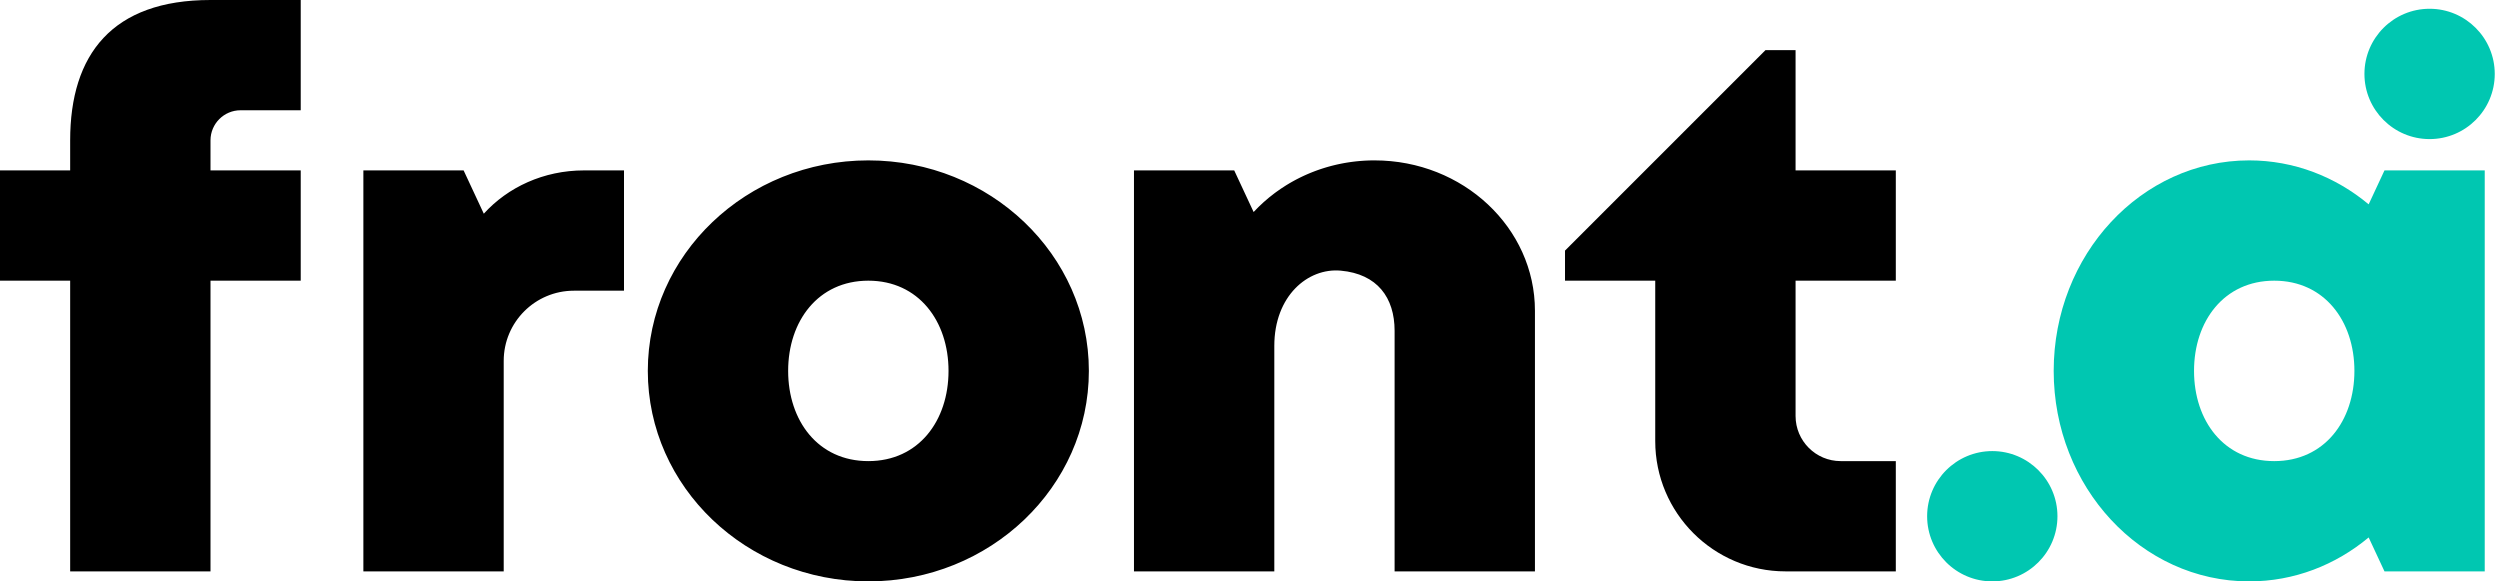
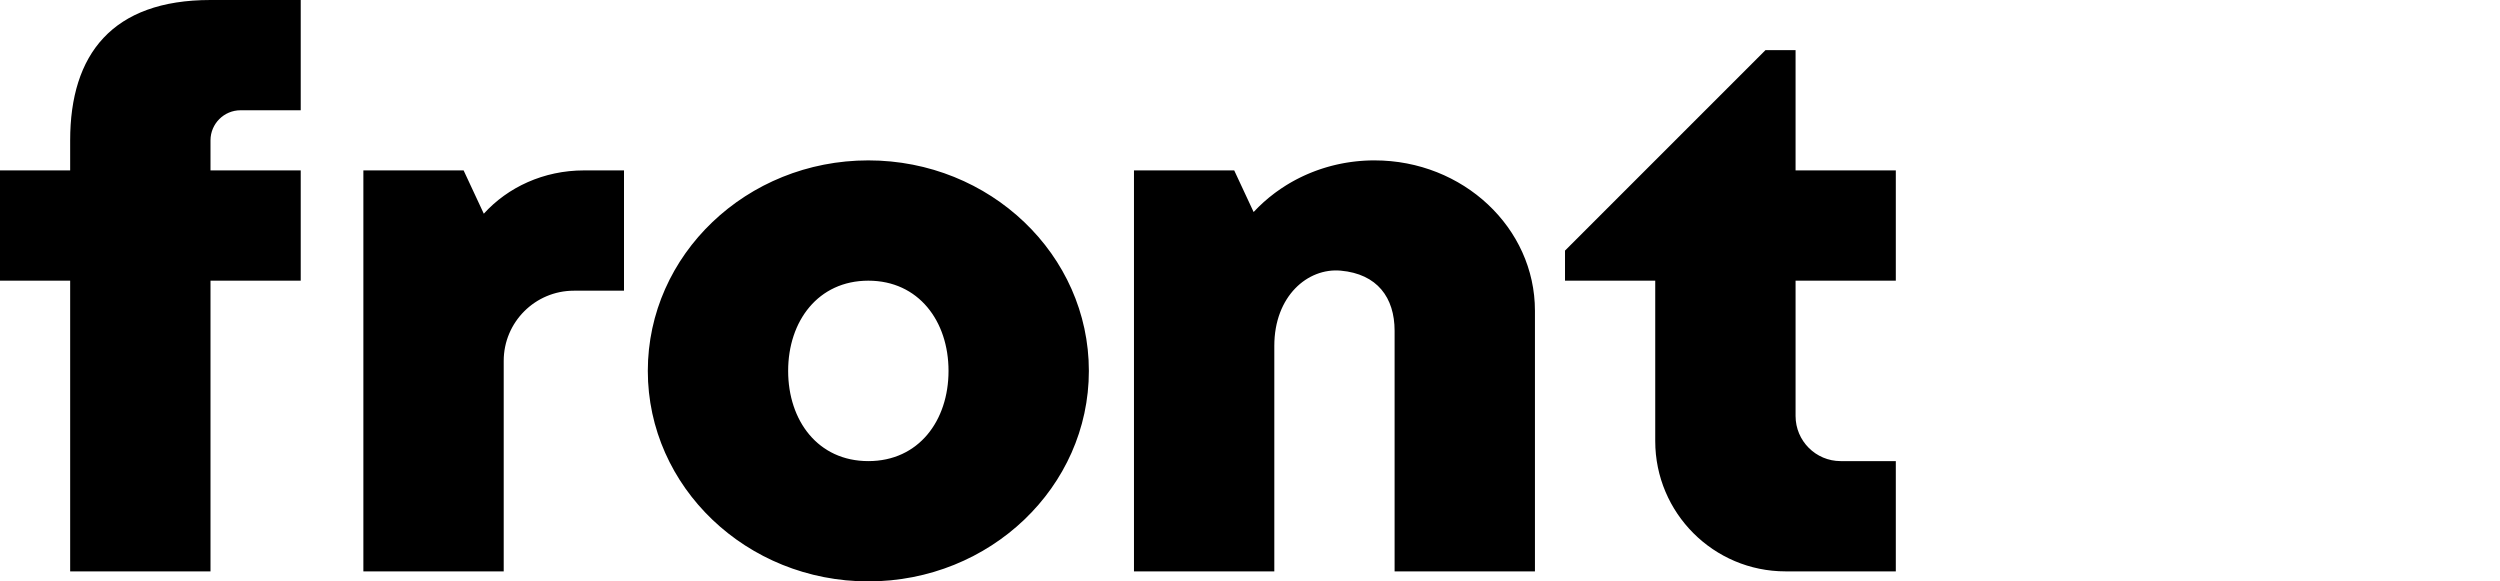
<svg xmlns="http://www.w3.org/2000/svg" width="258" height="60" viewBox="0 0 258 60" fill="none">
  <path fill-rule="evenodd" clip-rule="evenodd" d="M89.612 16.552C102.173 16.552 112.371 26.286 112.371 38.276C112.371 50.266 102.173 60 89.612 60C77.052 60 66.854 50.266 66.854 38.276C66.854 26.286 77.052 16.552 89.612 16.552ZM51.983 58.966H37.5V17.586H47.845L49.929 22.055C52.397 19.325 56.109 17.586 60.259 17.586H64.397V30H59.224C55.228 30 51.983 33.245 51.983 37.241V58.966ZM131.509 58.966H117.026V17.586H127.371L129.374 21.881C130.03 21.175 130.752 20.526 131.533 19.941L131.573 19.912L131.615 19.88L131.643 19.86L131.679 19.833L131.718 19.805C132.029 19.578 132.349 19.362 132.678 19.156L132.678 19.155L132.749 19.111L132.82 19.068C132.892 19.024 132.964 18.981 133.036 18.938L133.037 18.937L133.108 18.895L133.18 18.854L133.183 18.852L133.254 18.811L133.326 18.77L133.328 18.769C133.401 18.728 133.474 18.687 133.547 18.647L133.55 18.646L133.622 18.607L133.694 18.568L133.699 18.565L133.771 18.527L133.844 18.489L133.848 18.487L133.921 18.45L133.922 18.449L133.996 18.411L133.997 18.411L134.07 18.374L134.075 18.371L134.148 18.335L134.22 18.299L134.227 18.296L134.3 18.261L134.373 18.226L134.379 18.223L134.452 18.189L134.455 18.187L134.528 18.153L134.531 18.151L134.604 18.118L134.612 18.114L134.685 18.081L134.758 18.049L134.767 18.044L134.84 18.012L134.913 17.98L134.921 17.976L134.995 17.945L135 17.943L135.072 17.912L135.076 17.91L135.15 17.88L135.159 17.876L135.233 17.845L135.306 17.815L135.317 17.811L135.391 17.781L135.465 17.752L135.475 17.748L135.548 17.72L135.555 17.717L135.626 17.69L135.632 17.687L135.706 17.659L135.717 17.655L135.791 17.628L135.865 17.6L135.877 17.596L135.952 17.569L135.954 17.568L136.026 17.542L136.038 17.538L136.111 17.513L136.12 17.509L136.19 17.485L136.198 17.483L136.272 17.458L136.285 17.453L136.359 17.429L136.434 17.404L136.448 17.4L136.522 17.375L136.526 17.375L136.598 17.352L136.611 17.348L136.685 17.325L136.695 17.322L136.765 17.3L136.774 17.298L136.848 17.275L136.862 17.271L136.937 17.249H136.937L137.013 17.227L137.027 17.223L137.103 17.202L137.108 17.2L137.18 17.18L137.193 17.177L137.267 17.156L137.279 17.153L137.349 17.134L137.358 17.132L137.433 17.112L137.448 17.108L137.523 17.089L137.525 17.089L137.601 17.07L137.616 17.066L137.692 17.047L137.699 17.046L137.77 17.029L137.784 17.025L137.859 17.007L137.872 17.005L137.942 16.988L137.952 16.986L138.028 16.969L138.043 16.965L138.119 16.949L138.121 16.949L138.197 16.932L138.214 16.929L138.29 16.913L138.298 16.912L138.369 16.897L138.384 16.894L138.459 16.879L138.474 16.876L138.543 16.863L138.554 16.861L138.63 16.846L138.647 16.843L138.723 16.829L138.725 16.829L138.802 16.815L138.819 16.812L138.896 16.799L138.905 16.798L138.976 16.786L138.991 16.783L139.068 16.771L139.082 16.769L139.153 16.758L139.164 16.756L139.241 16.744L139.258 16.742L139.335 16.731L139.337 16.73L139.415 16.719L139.433 16.717L139.51 16.706L139.52 16.705L139.591 16.696L139.607 16.694L139.684 16.684L139.699 16.682L139.77 16.674L139.781 16.672L139.859 16.663L139.876 16.661L139.955 16.653L139.956 16.653L140.035 16.644L140.053 16.643L140.131 16.635L140.142 16.634L140.213 16.627L140.229 16.626L140.307 16.619L140.323 16.617L140.394 16.611L140.406 16.61L140.484 16.604L140.502 16.603L140.581 16.597L140.582 16.597L140.663 16.591L140.681 16.59L140.76 16.585L140.77 16.584L140.843 16.58L140.859 16.579L140.937 16.575L140.953 16.574L141.025 16.571L141.037 16.57L141.116 16.567L141.134 16.566L141.215 16.563H141.215L141.296 16.56L141.314 16.56L141.394 16.558L141.405 16.557L141.478 16.555L141.494 16.555L141.574 16.554L141.59 16.554L141.663 16.553H141.674L141.754 16.552H141.773L141.854 16.552C150.989 16.552 158.406 23.505 158.406 32.069V58.966H143.923V34.138C143.923 30.712 142.136 28.271 138.363 27.931C134.954 27.624 131.509 30.561 131.509 35.69V58.966ZM185.303 17.586H195.648V28.966H185.303V42.931C185.303 45.5 187.389 47.586 189.958 47.586H195.648V58.966H184.268C176.846 58.966 170.82 52.94 170.82 45.517V28.966H161.509V25.862L182.199 5.172H185.303V17.586ZM31.035 11.379H24.828C23.115 11.379 21.724 12.77 21.724 14.483V17.586H31.035V28.966H21.724V58.965H7.241V28.966H0V17.586H7.241V14.483C7.241 5.609 11.587 0 21.724 0H31.035V11.379ZM89.612 28.966C94.796 28.966 97.888 33.138 97.888 38.276C97.888 43.414 94.811 47.586 89.612 47.586C84.414 47.586 81.337 43.414 81.337 38.276C81.337 33.138 84.429 28.966 89.612 28.966Z" fill="black" />
-   <path fill-rule="evenodd" clip-rule="evenodd" d="M256.424 58.966H246.079L244.446 55.464C241.035 58.307 236.756 60 232.113 60C220.98 60 211.941 50.266 211.941 38.276C211.941 26.286 220.98 16.552 232.113 16.552C236.756 16.552 241.035 18.245 244.446 21.088L246.079 17.586H256.424V58.966ZM205.605 46.552C209.316 46.552 212.329 49.565 212.329 53.276C212.329 56.987 209.316 60 205.605 60C201.893 60 198.88 56.987 198.88 53.276C198.88 49.565 201.893 46.552 205.605 46.552ZM234.7 28.966C239.883 28.966 242.975 33.138 242.975 38.276C242.975 43.415 239.898 47.587 234.7 47.587C229.501 47.587 226.424 43.415 226.424 38.276C226.424 33.138 229.516 28.966 234.7 28.966ZM250.734 0.905C254.445 0.905 257.458 3.918 257.458 7.629C257.458 11.341 254.445 14.354 250.734 14.354C247.023 14.354 244.01 11.341 244.01 7.629C244.01 3.918 247.023 0.905 250.734 0.905Z" fill="#00C7B1" />
</svg>